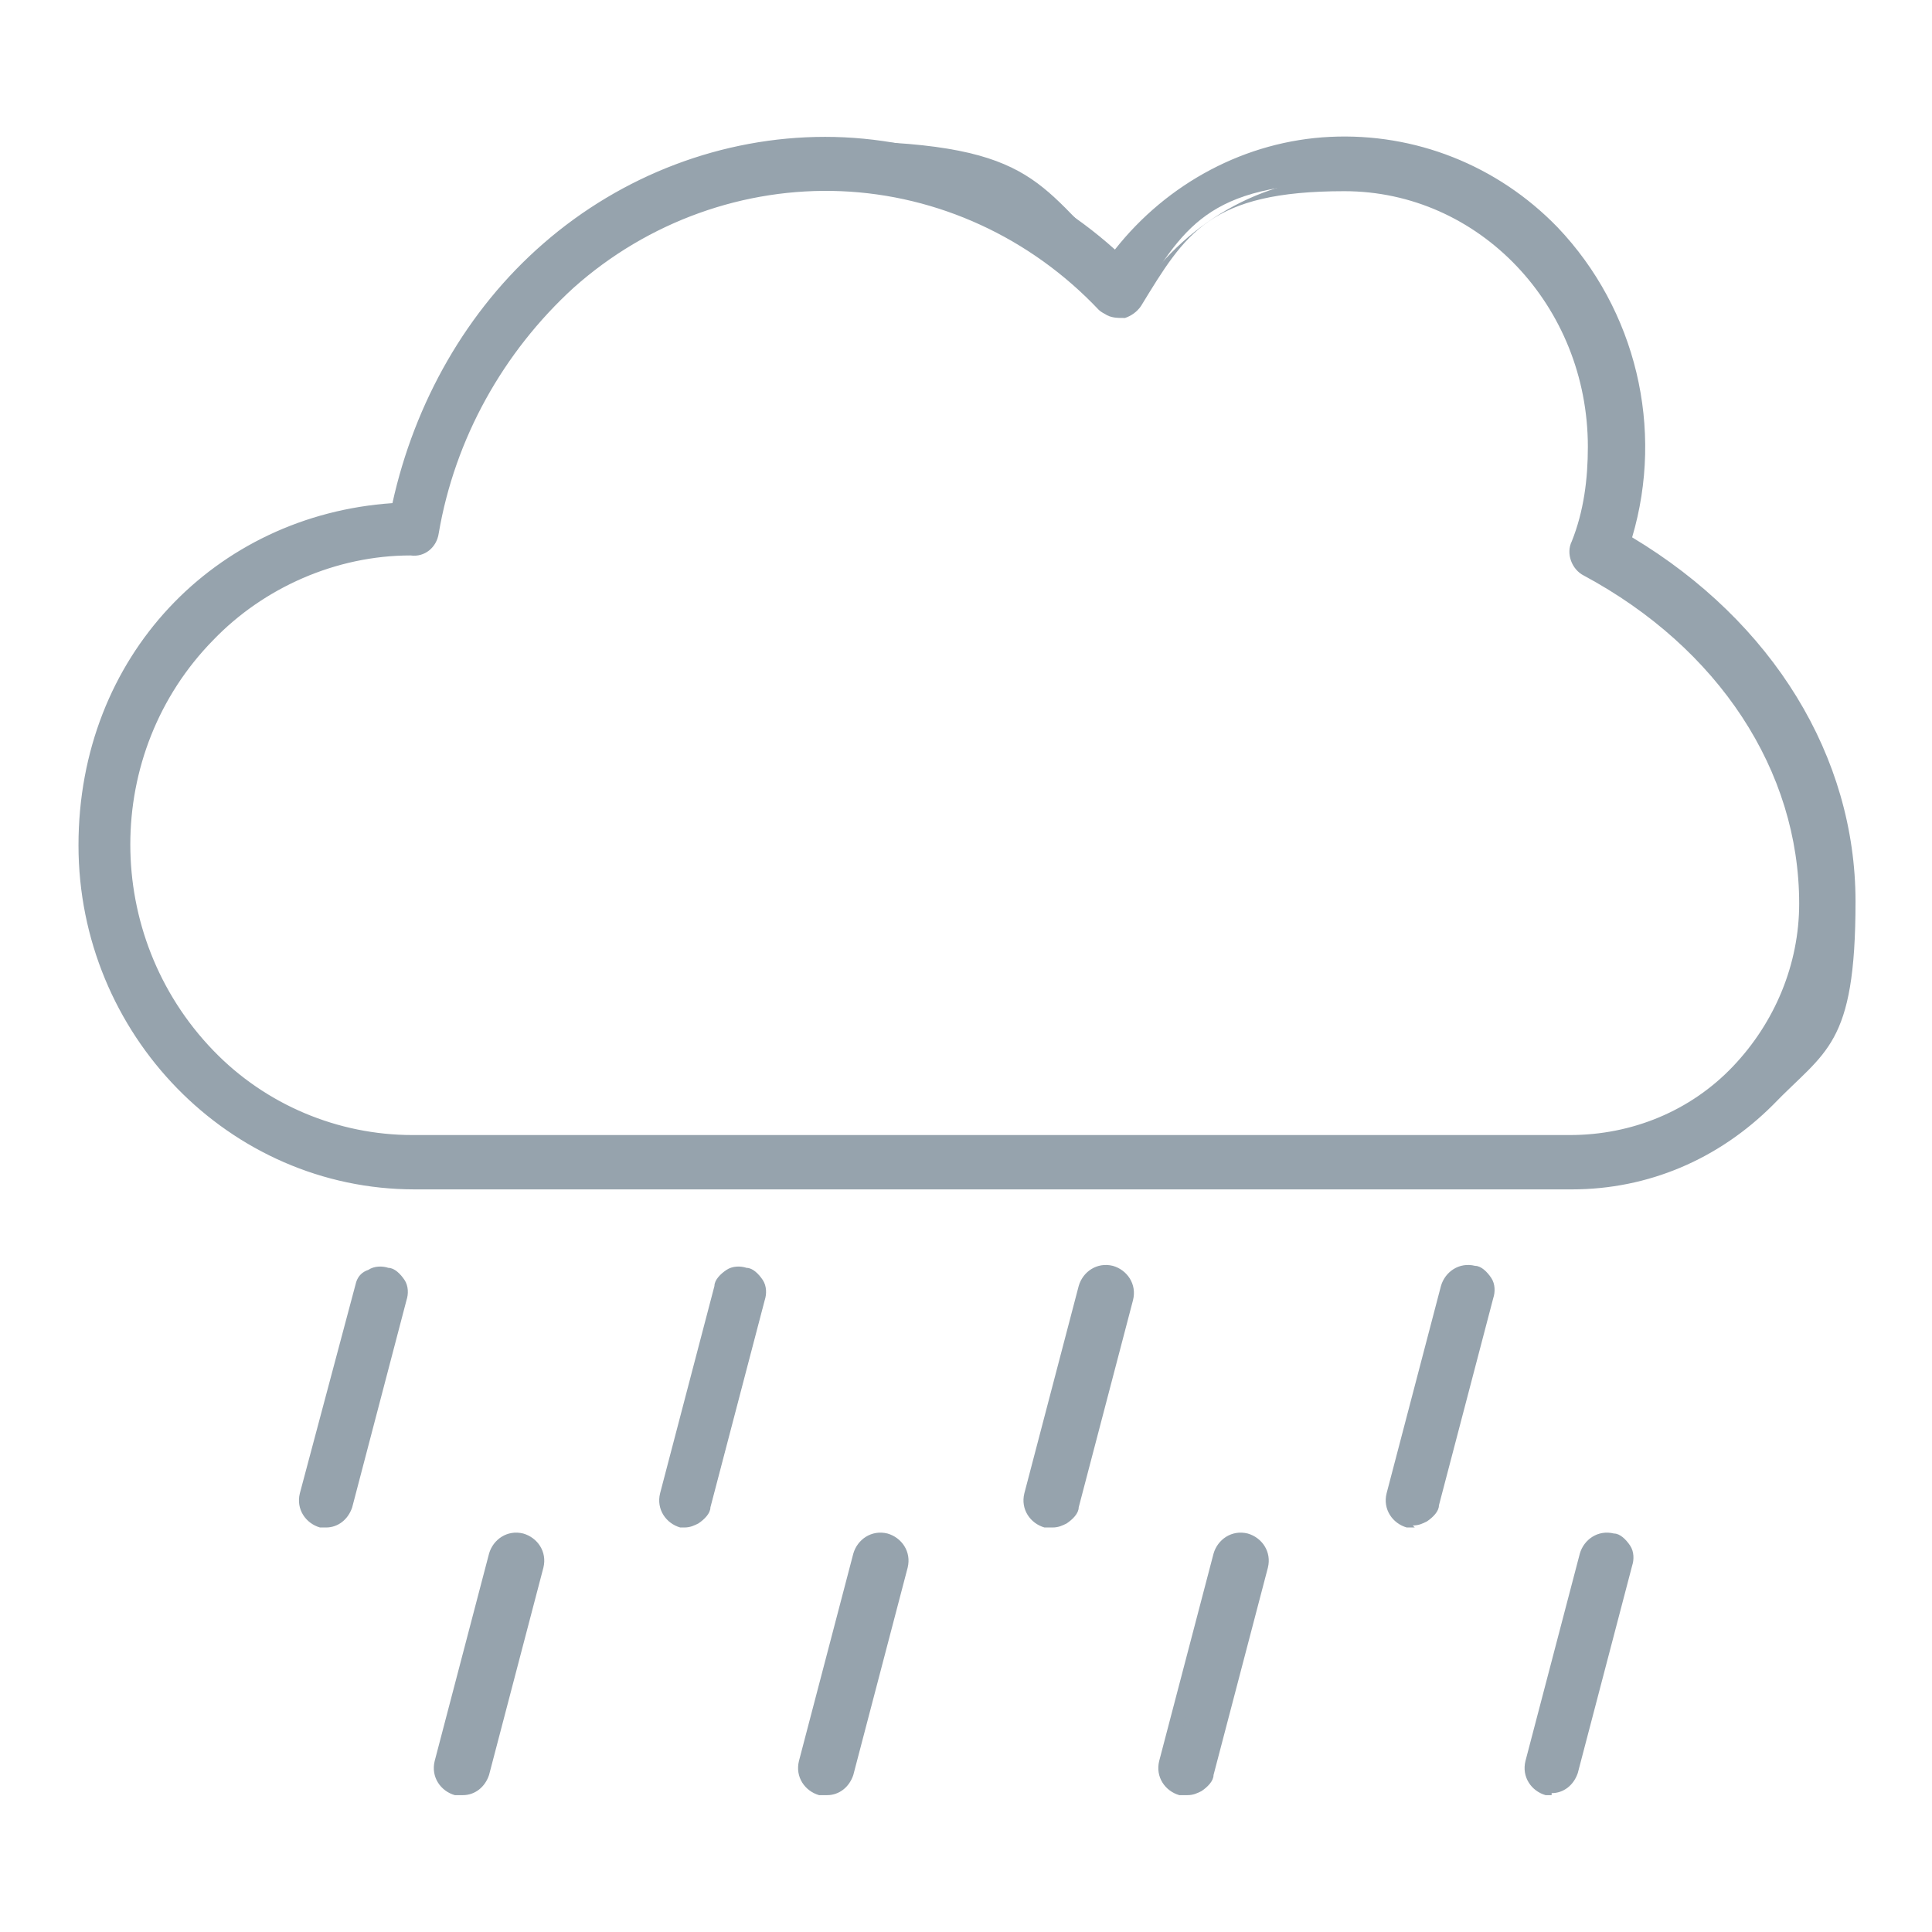
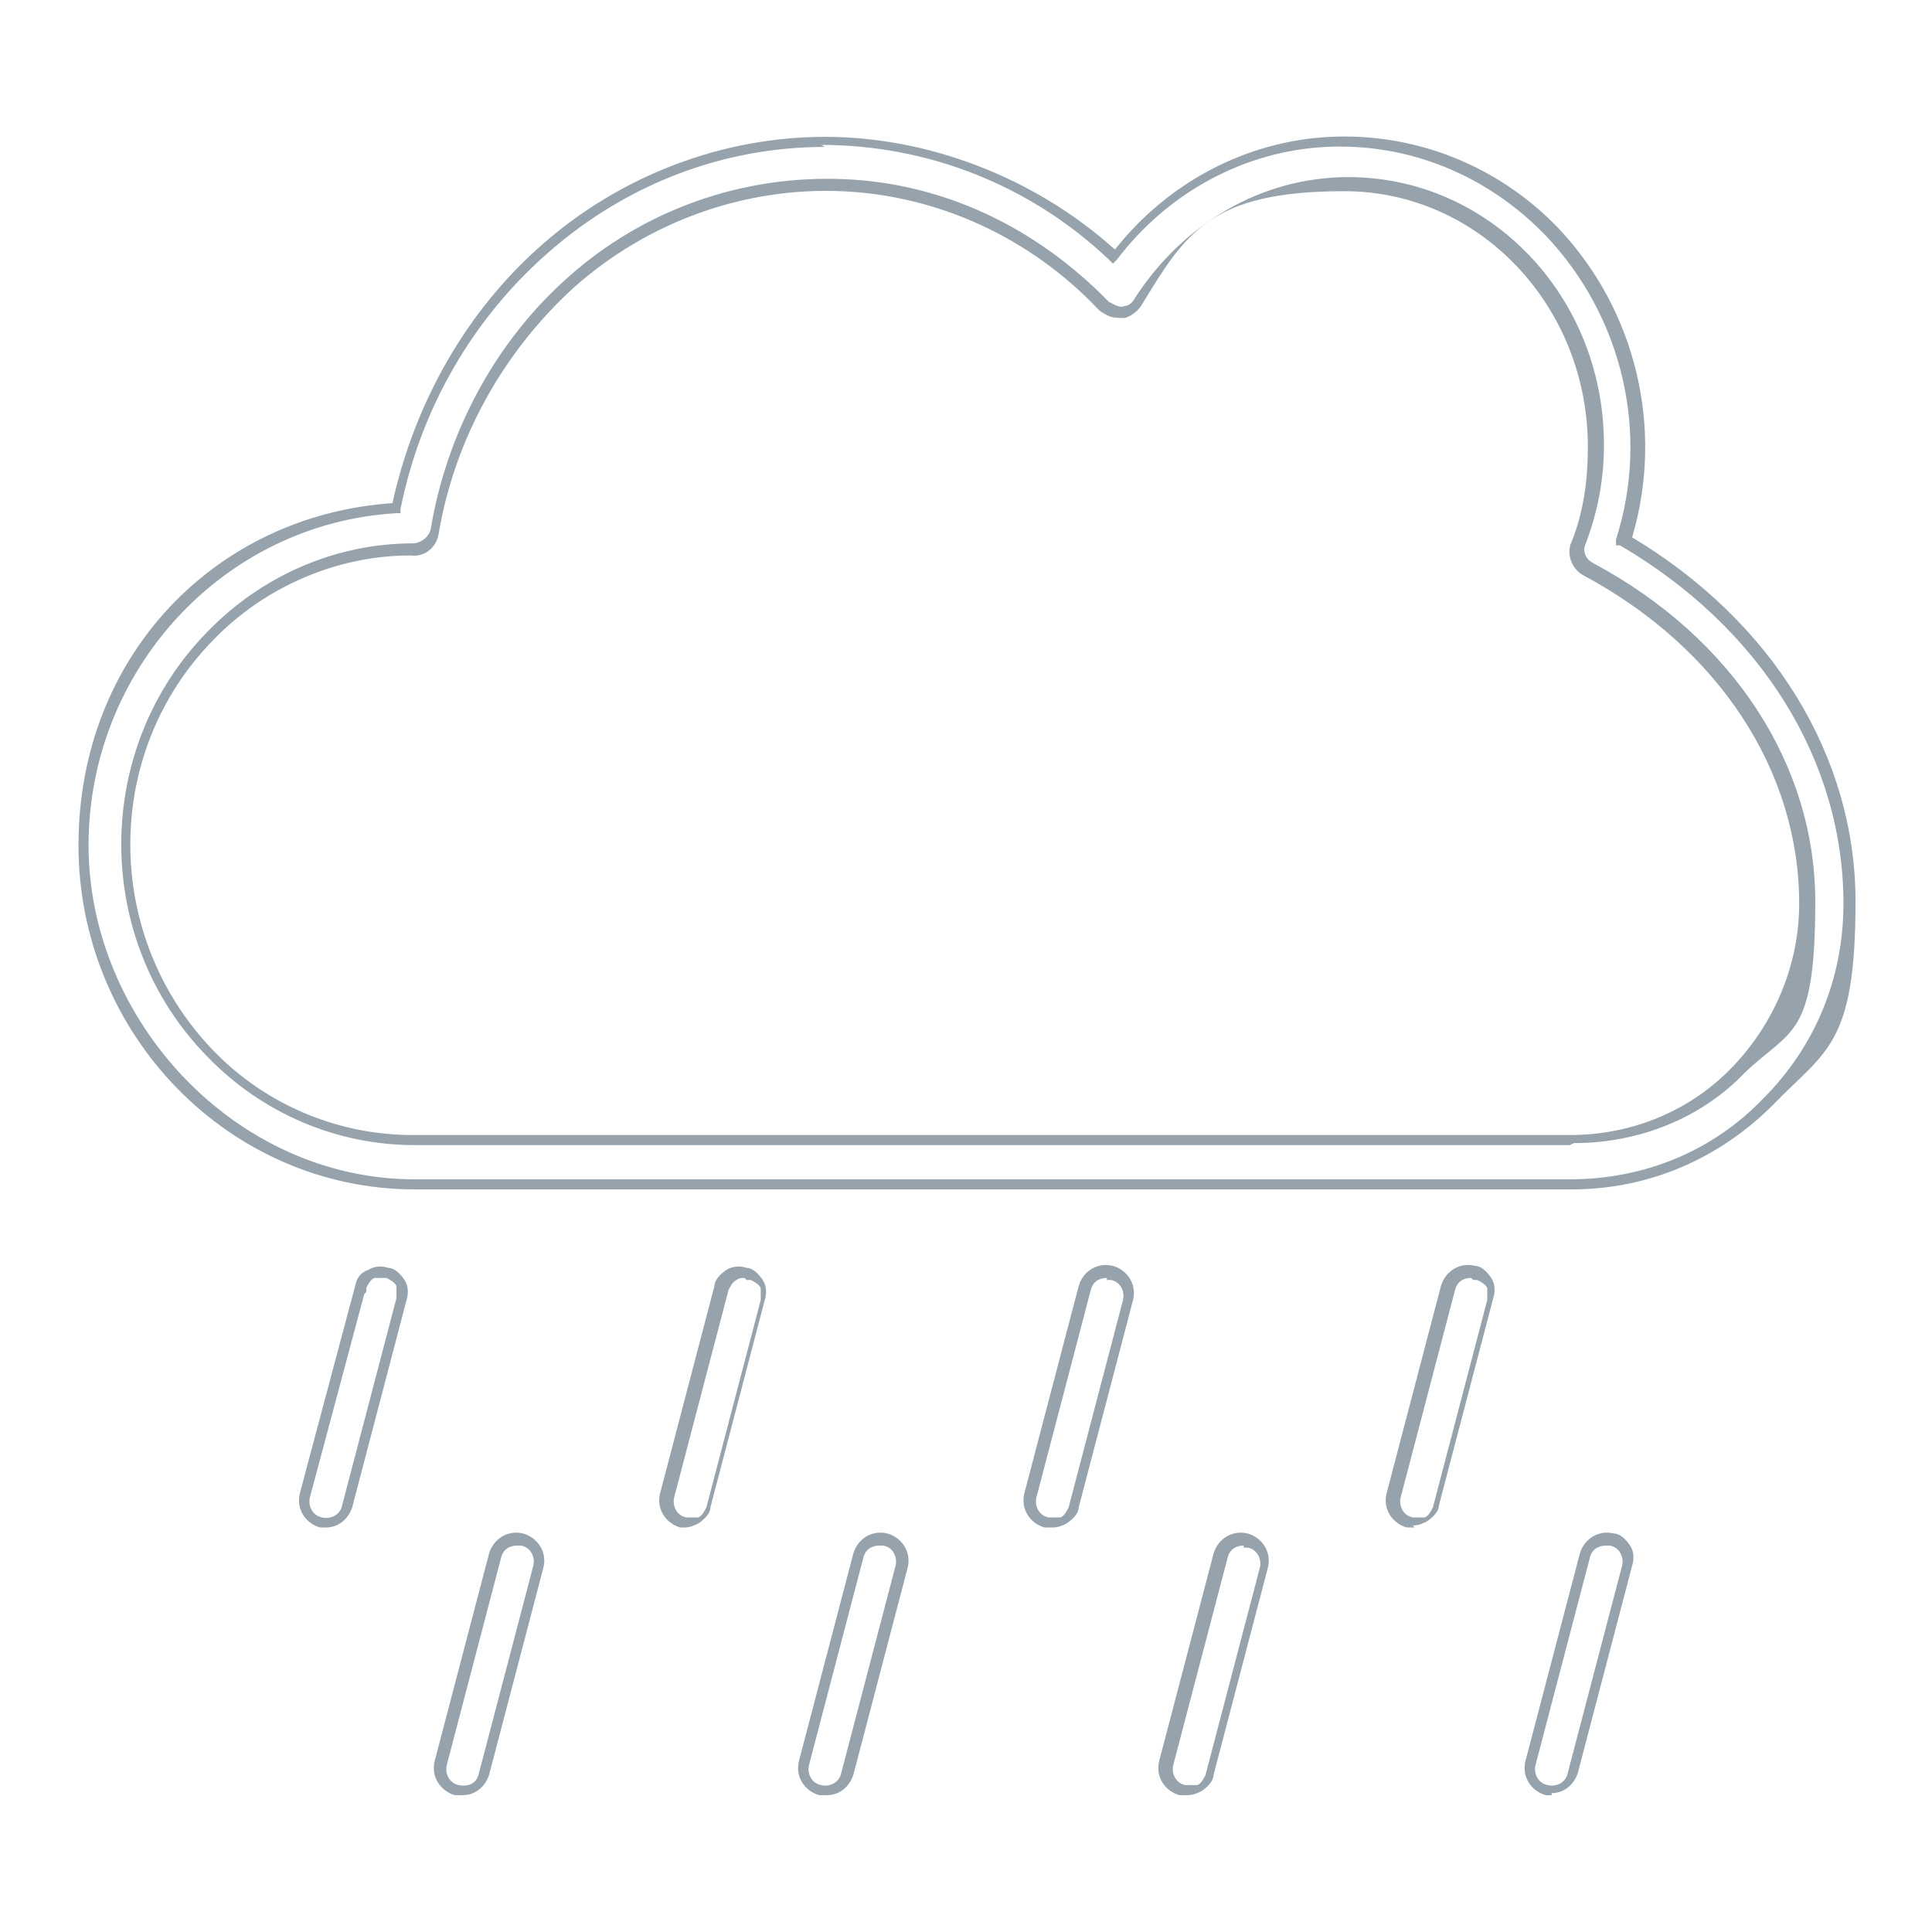
<svg xmlns="http://www.w3.org/2000/svg" viewBox="0 0 96 96" version="1.1" data-sanitized-data-name="Layer 1" data-name="Layer 1" id="Layer_1">
  <defs>
    <style>
      .cls-1 {
        fill-rule: evenodd;
      }

      .cls-1, .cls-2 {
        fill: #96a3ad;
        stroke-width: 0px;
      }
    </style>
  </defs>
-   <path d="M20.6,56.7h57.4c6.5,0,11.7-5.3,11.7-11.8s-4.6-13.2-10.8-16.6c-.5-.3-.7-.9-.5-1.4.6-1.5.9-3.1.9-4.8,0-7-5.4-13-12.4-13s-8.1,2.3-10.4,5.9c-.3.5-1,.7-1.5.3,0,0-.1-.1-.2-.2-7.2-7.5-18.6-8.1-26.4-1.2-3.6,3.2-6,7.6-6.8,12.4,0,.5-.6.9-1.1.9-3.8,0-7.4,1.6-10,4.3-5.6,5.7-5.6,15,0,20.7,2.6,2.7,6.3,4.3,10.1,4.3h0ZM78.8,77.3c.2-.6.7-.9,1.3-.8s.9.7.8,1.3h0l-2.7,10.3c-.2.6-.7.9-1.3.8s-.9-.7-.8-1.3l2.7-10.3ZM60.7,77.3c.2-.6.7-.9,1.3-.8s.9.7.8,1.3h0l-2.7,10.3c-.2.6-.7.9-1.3.8s-.9-.7-.8-1.3l2.7-10.3ZM42.7,77.3c.2-.6.7-.9,1.3-.8s.9.7.8,1.3l-2.7,10.3c-.2.6-.7.9-1.3.8s-.9-.7-.8-1.3l2.7-10.3ZM24.6,77.3c.2-.6.7-.9,1.3-.8s.9.7.8,1.3l-2.7,10.3c-.2.6-.7.9-1.3.8-.6-.2-.9-.7-.8-1.3l2.7-10.3ZM72,64c.2-.6.7-.9,1.3-.8s.9.7.8,1.3h0l-2.7,10.3c-.2.6-.7.9-1.3.8s-.9-.7-.8-1.3l2.7-10.3ZM54,64c.2-.6.7-.9,1.3-.8s.9.7.8,1.3h0l-2.7,10.3c-.2.6-.7.9-1.3.8s-.9-.7-.8-1.3l2.7-10.3ZM35.9,64c.2-.6.7-.9,1.3-.8s.9.7.8,1.3h0l-2.7,10.3c-.2.6-.7.9-1.3.8s-.9-.7-.8-1.3l2.7-10.3ZM17.9,64c.2-.6.7-.9,1.3-.8.6.2.9.7.8,1.3h0l-2.7,10.3c-.2.6-.7.9-1.3.8s-.9-.7-.8-1.3l2.7-10.3h0ZM78,58.8H20.6c-9.2,0-16.5-7.6-16.5-16.8s6.7-16.3,15.5-16.8c2.1-10.3,10.7-18.2,21.3-18.2s10.5,2.1,14.5,5.8c5.4-7.1,15.5-7.8,21.7-1.3,3.9,4,5.2,9.9,3.5,15.4,6.5,3.8,11.2,10.3,11.2,18s-6.1,14-13.9,14h0Z" class="cls-1" />
  <path d="M59,89.2c-.1,0-.2,0-.4,0-.7-.2-1.2-.9-1-1.7l2.7-10.3c.2-.7.9-1.2,1.7-1,.7.2,1.2.9,1,1.7l-2.7,10.3c0,.3-.3.6-.6.8-.2.1-.4.2-.7.2ZM61.8,76.8c-.4,0-.7.2-.8.6h0s-2.7,10.3-2.7,10.3c-.1.4.1.9.6,1,.2,0,.4,0,.6,0,.2-.1.3-.3.4-.5l2.7-10.3c.1-.4-.1-.9-.6-1,0,0-.1,0-.2,0ZM41,89.2c-.1,0-.2,0-.3,0-.7-.2-1.2-.9-1-1.7l2.7-10.3c.2-.7.9-1.2,1.7-1,.7.2,1.2.9,1,1.7l-2.7,10.3c-.2.6-.7,1-1.3,1ZM43.7,76.8c-.4,0-.7.2-.8.6h0s-2.7,10.3-2.7,10.3c-.1.4.1.9.6,1,.4.1.9-.1,1-.6l2.7-10.3c.1-.4-.1-.9-.6-1,0,0-.1,0-.2,0ZM22.9,89.2c-.1,0-.2,0-.3,0-.7-.2-1.2-.9-1-1.7l2.7-10.3c.2-.7.9-1.2,1.7-1,.7.2,1.2.9,1,1.7l-2.7,10.3c-.2.6-.7,1-1.3,1ZM25.7,76.8c-.4,0-.7.2-.8.6h0s-2.7,10.3-2.7,10.3c-.1.4.1.9.6,1s.9-.1,1-.6l2.7-10.3c.1-.4-.1-.9-.6-1,0,0-.1,0-.2,0ZM77.1,89.2c-.1,0-.2,0-.3,0-.7-.2-1.2-.9-1-1.7l2.7-10.3c.2-.7.9-1.2,1.7-1,.3,0,.6.3.8.6.2.3.2.7.1,1l-2.7,10.3c-.2.6-.7,1-1.3,1ZM79.8,76.8c-.4,0-.7.2-.8.6h0s-2.7,10.3-2.7,10.3c-.1.4.1.9.6,1,.4.1.9-.1,1-.6l2.7-10.3c.1-.4-.1-.9-.6-1,0,0-.1,0-.2,0ZM70.3,75.9c-.1,0-.2,0-.4,0-.7-.2-1.2-.9-1-1.7l2.7-10.3c.2-.7.9-1.2,1.7-1,.3,0,.6.3.8.6s.2.7.1,1l-2.7,10.3c0,.3-.3.6-.6.8-.2.1-.4.2-.7.2ZM73.1,63.5c-.4,0-.7.2-.8.6h0s-2.7,10.3-2.7,10.3c-.1.4.1.9.6,1,.2,0,.4,0,.6,0,.2-.1.3-.3.4-.5l2.7-10.3c0-.2,0-.4,0-.6-.1-.2-.3-.3-.5-.4,0,0-.1,0-.2,0ZM34.2,75.9c-.1,0-.2,0-.4,0-.7-.2-1.2-.9-1-1.7l2.7-10.3c0-.3.3-.6.6-.8.3-.2.7-.2,1-.1.3,0,.6.3.8.6.2.3.2.7.1,1l-2.7,10.3c0,.3-.3.6-.6.8-.2.1-.4.2-.7.2ZM37,63.5c-.1,0-.3,0-.4.1-.2.1-.3.3-.4.5h0s-2.7,10.3-2.7,10.3c-.1.4.1.9.6,1,.2,0,.4,0,.6,0,.2-.1.3-.3.4-.5l2.7-10.3c0-.2,0-.4,0-.6-.1-.2-.3-.3-.5-.4,0,0-.1,0-.2,0ZM52.3,75.9c-.1,0-.2,0-.4,0-.7-.2-1.2-.9-1-1.7l2.7-10.3c.2-.7.9-1.2,1.7-1,.7.2,1.2.9,1,1.7l-2.7,10.3c0,.3-.3.6-.6.8-.2.1-.4.2-.7.2ZM55,63.5c-.4,0-.7.2-.8.6h0s-2.7,10.3-2.7,10.3c-.1.4.1.9.6,1,.2,0,.4,0,.6,0,.2-.1.3-.3.4-.5l2.7-10.3c.1-.4-.1-.9-.6-1,0,0-.1,0-.2,0ZM16.2,75.9c-.1,0-.2,0-.3,0-.7-.2-1.2-.9-1-1.7l2.8-10.5h0c.1-.3.3-.5.6-.6.3-.2.7-.2,1-.1.3,0,.6.3.8.6s.2.7.1,1l-2.7,10.3c-.2.6-.7,1-1.3,1ZM18.1,64.3l-2.7,10.1c-.1.4.1.9.6,1,.4.1.9-.1,1-.6l2.7-10.3c0-.2,0-.4,0-.6-.1-.2-.3-.3-.5-.4-.2,0-.4,0-.6,0-.2.1-.3.3-.4.5v.2ZM78,59.1H20.6c-9.2,0-16.7-7.7-16.7-17.1s6.8-16.4,15.6-17c1.1-5,3.7-9.6,7.5-12.9,3.9-3.4,8.9-5.3,14-5.3s10.4,2,14.4,5.6c2.6-3.3,6.5-5.4,10.7-5.6,4.2-.2,8.3,1.4,11.3,4.5,3.9,4.1,5.3,10,3.7,15.4,7,4.2,11.1,10.9,11.1,18.1s-1.5,7.4-4.1,10.1c-2.7,2.7-6.2,4.2-10,4.2ZM41,7.3c-5,0-9.8,1.8-13.7,5.2-3.8,3.3-6.4,7.8-7.4,12.8v.2s-.2,0-.2,0c-8.6.5-15.3,7.8-15.3,16.5s7.3,16.6,16.2,16.6h57.4c3.7,0,7.1-1.4,9.6-4,2.6-2.6,4-6,4-9.7,0-7.1-4.1-13.7-11.1-17.8h-.2c0-.1,0-.3,0-.3,1.7-5.3.3-11.1-3.5-15.1-2.9-3-6.8-4.6-10.9-4.4-4.1.2-7.9,2.3-10.4,5.6l-.2.2-.2-.2c-3.9-3.7-9-5.7-14.3-5.7ZM78,56.9H20.6c-3.9,0-7.6-1.6-10.3-4.4-5.7-5.8-5.7-15.3,0-21.1,2.7-2.8,6.4-4.4,10.2-4.4.4,0,.8-.3.9-.7.8-4.8,3.2-9.3,6.8-12.5,3.8-3.4,8.7-5.1,13.7-4.9,5,.2,9.6,2.4,13.2,6.1,0,0,0,0,.2.1.2.1.4.2.6.1.2,0,.4-.2.5-.4,2.4-3.7,6.3-6,10.6-6,7,0,12.7,5.9,12.7,13.3,0,1.7-.3,3.3-.9,4.9-.2.4,0,.8.4,1,6.9,3.7,11,10,11,16.8s-1.2,6.3-3.5,8.5c-2.2,2.3-5.3,3.5-8.5,3.5ZM20.6,56.4h57.4c3.1,0,6-1.2,8.1-3.4,2.1-2.2,3.3-5.1,3.3-8.1,0-6.6-4-12.7-10.7-16.3-.6-.3-.9-1.1-.6-1.7.6-1.5.8-3.1.8-4.7,0-7-5.4-12.7-12.1-12.7s-7.9,2.1-10.1,5.7c-.2.3-.5.5-.8.6-.4,0-.7,0-1-.2,0,0-.2-.1-.3-.2-3.4-3.6-8-5.7-12.8-5.9-4.8-.2-9.6,1.5-13.3,4.8-3.5,3.2-5.9,7.5-6.7,12.2-.1.7-.7,1.2-1.4,1.1-3.7,0-7.3,1.6-9.8,4.2-5.5,5.6-5.5,14.7,0,20.4,2.6,2.7,6.2,4.2,9.9,4.2h0Z" class="cls-2" />
</svg>